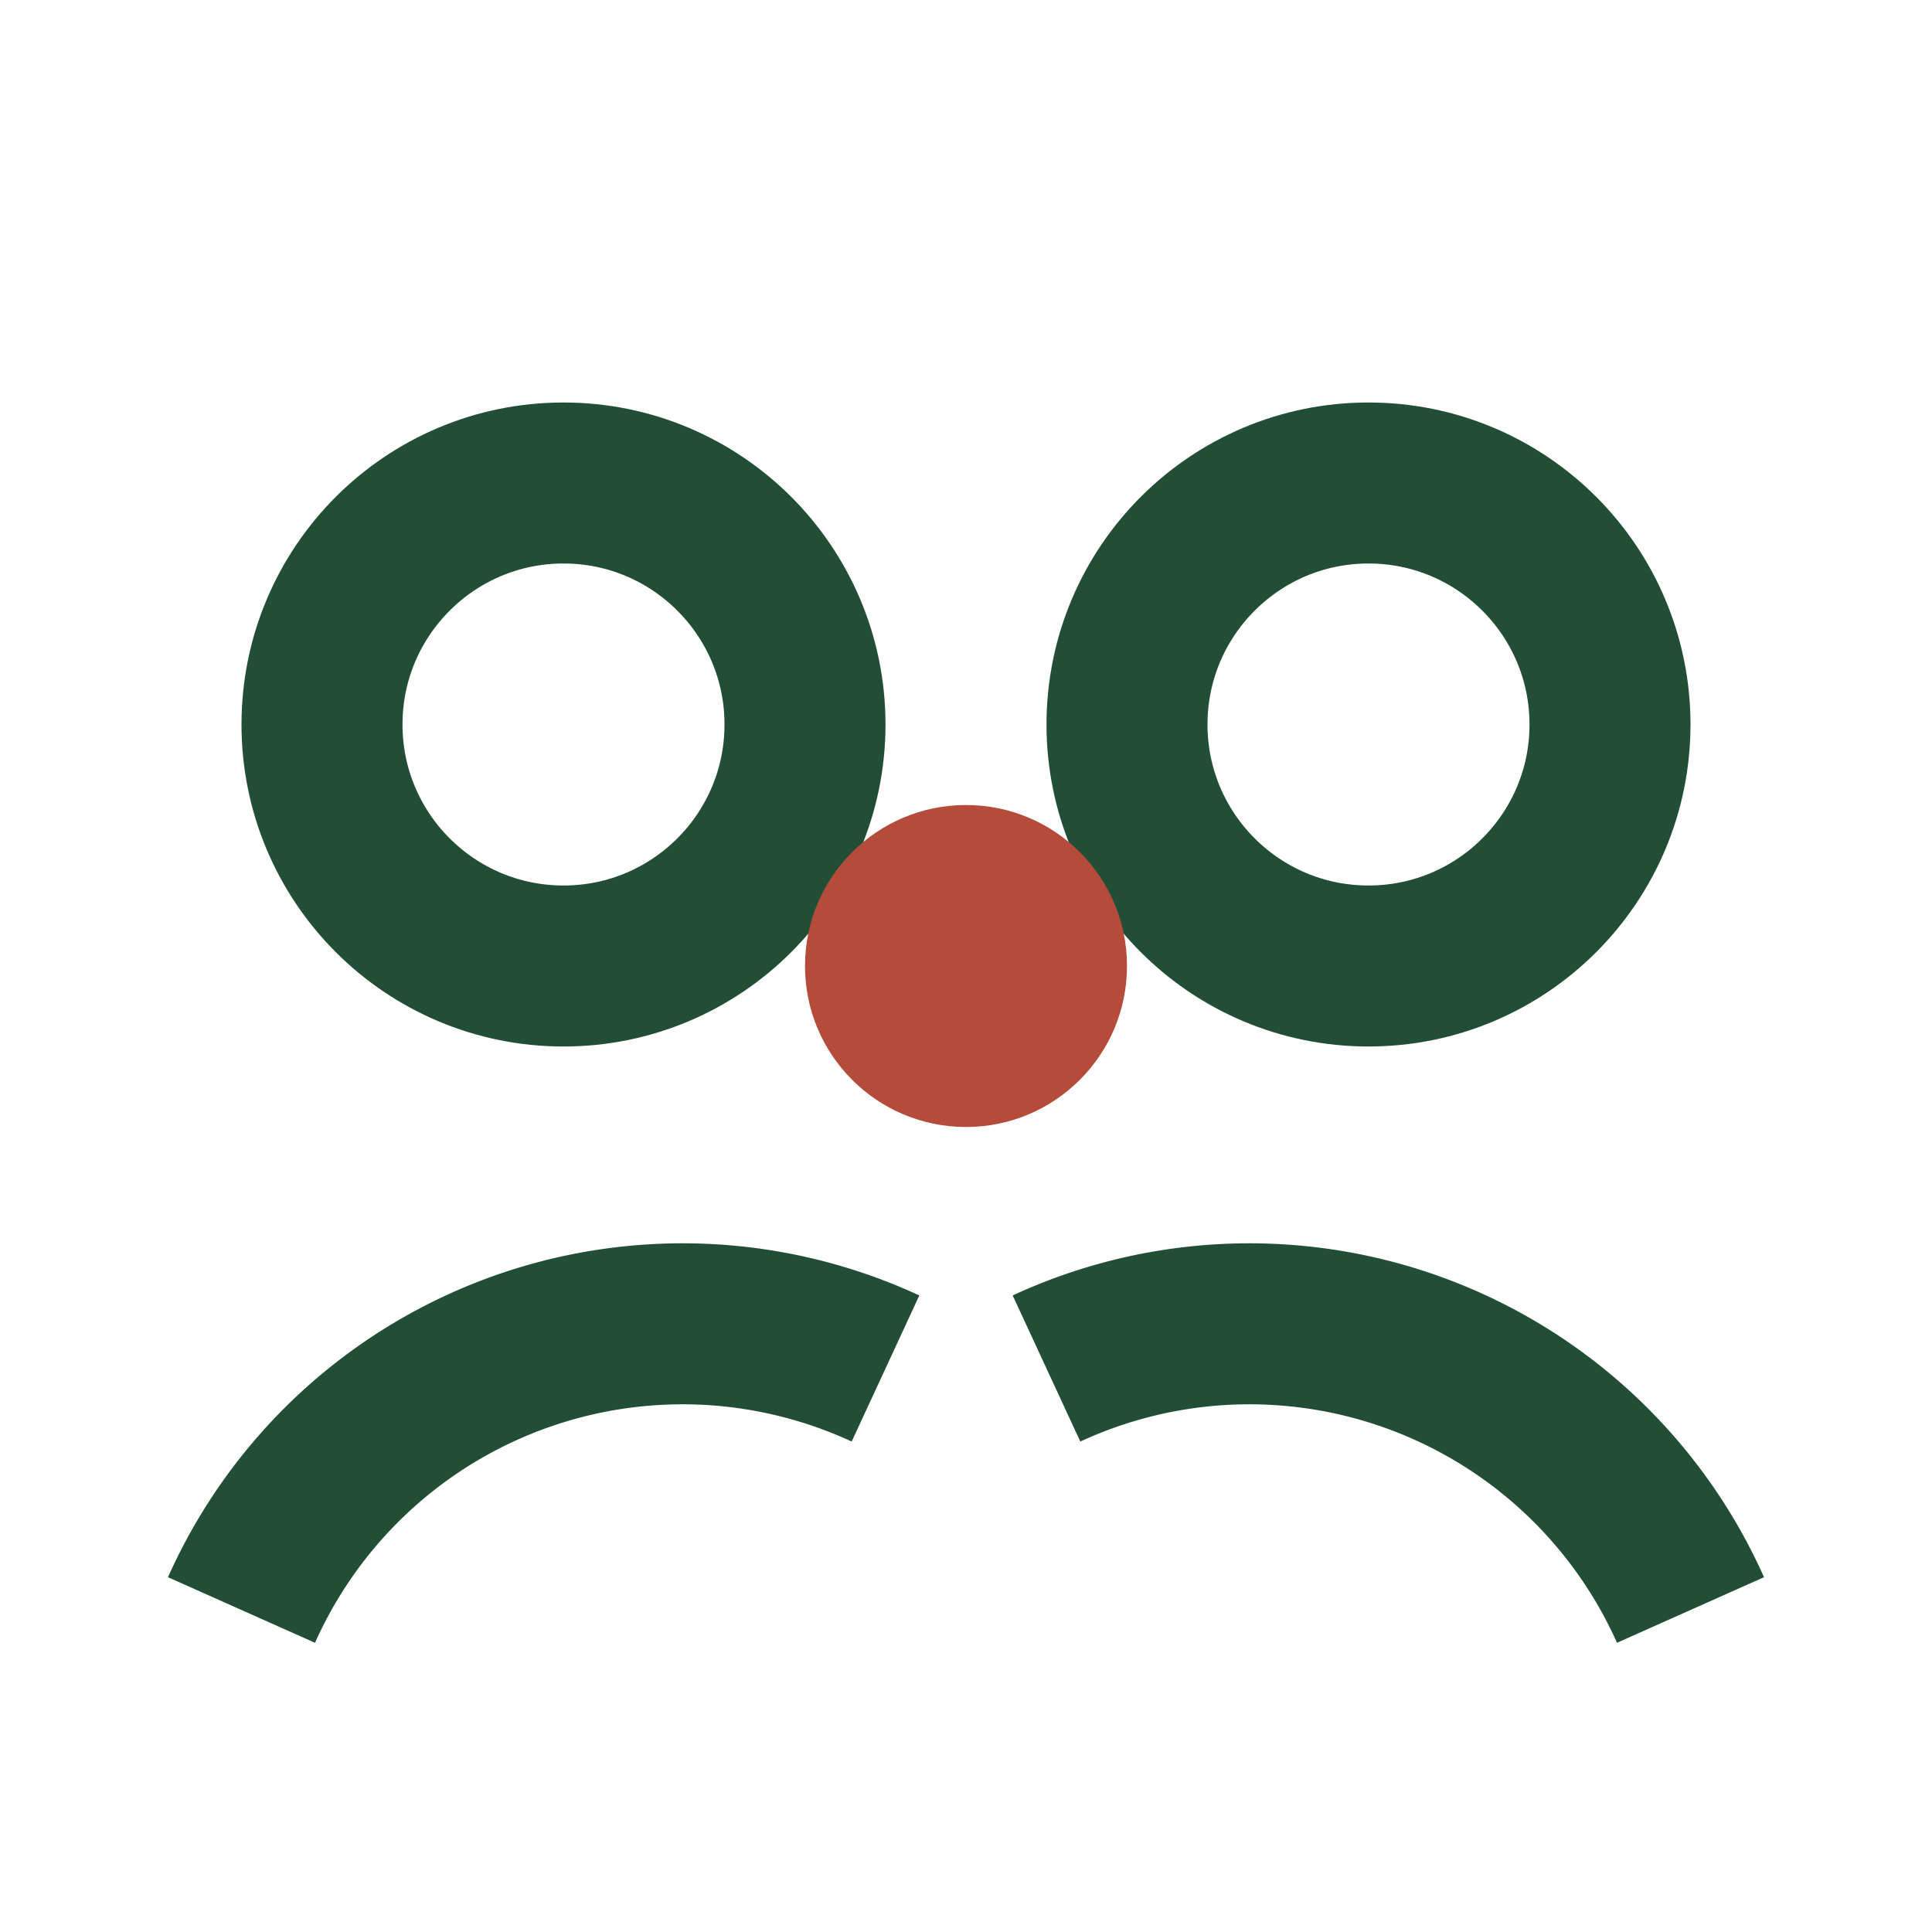
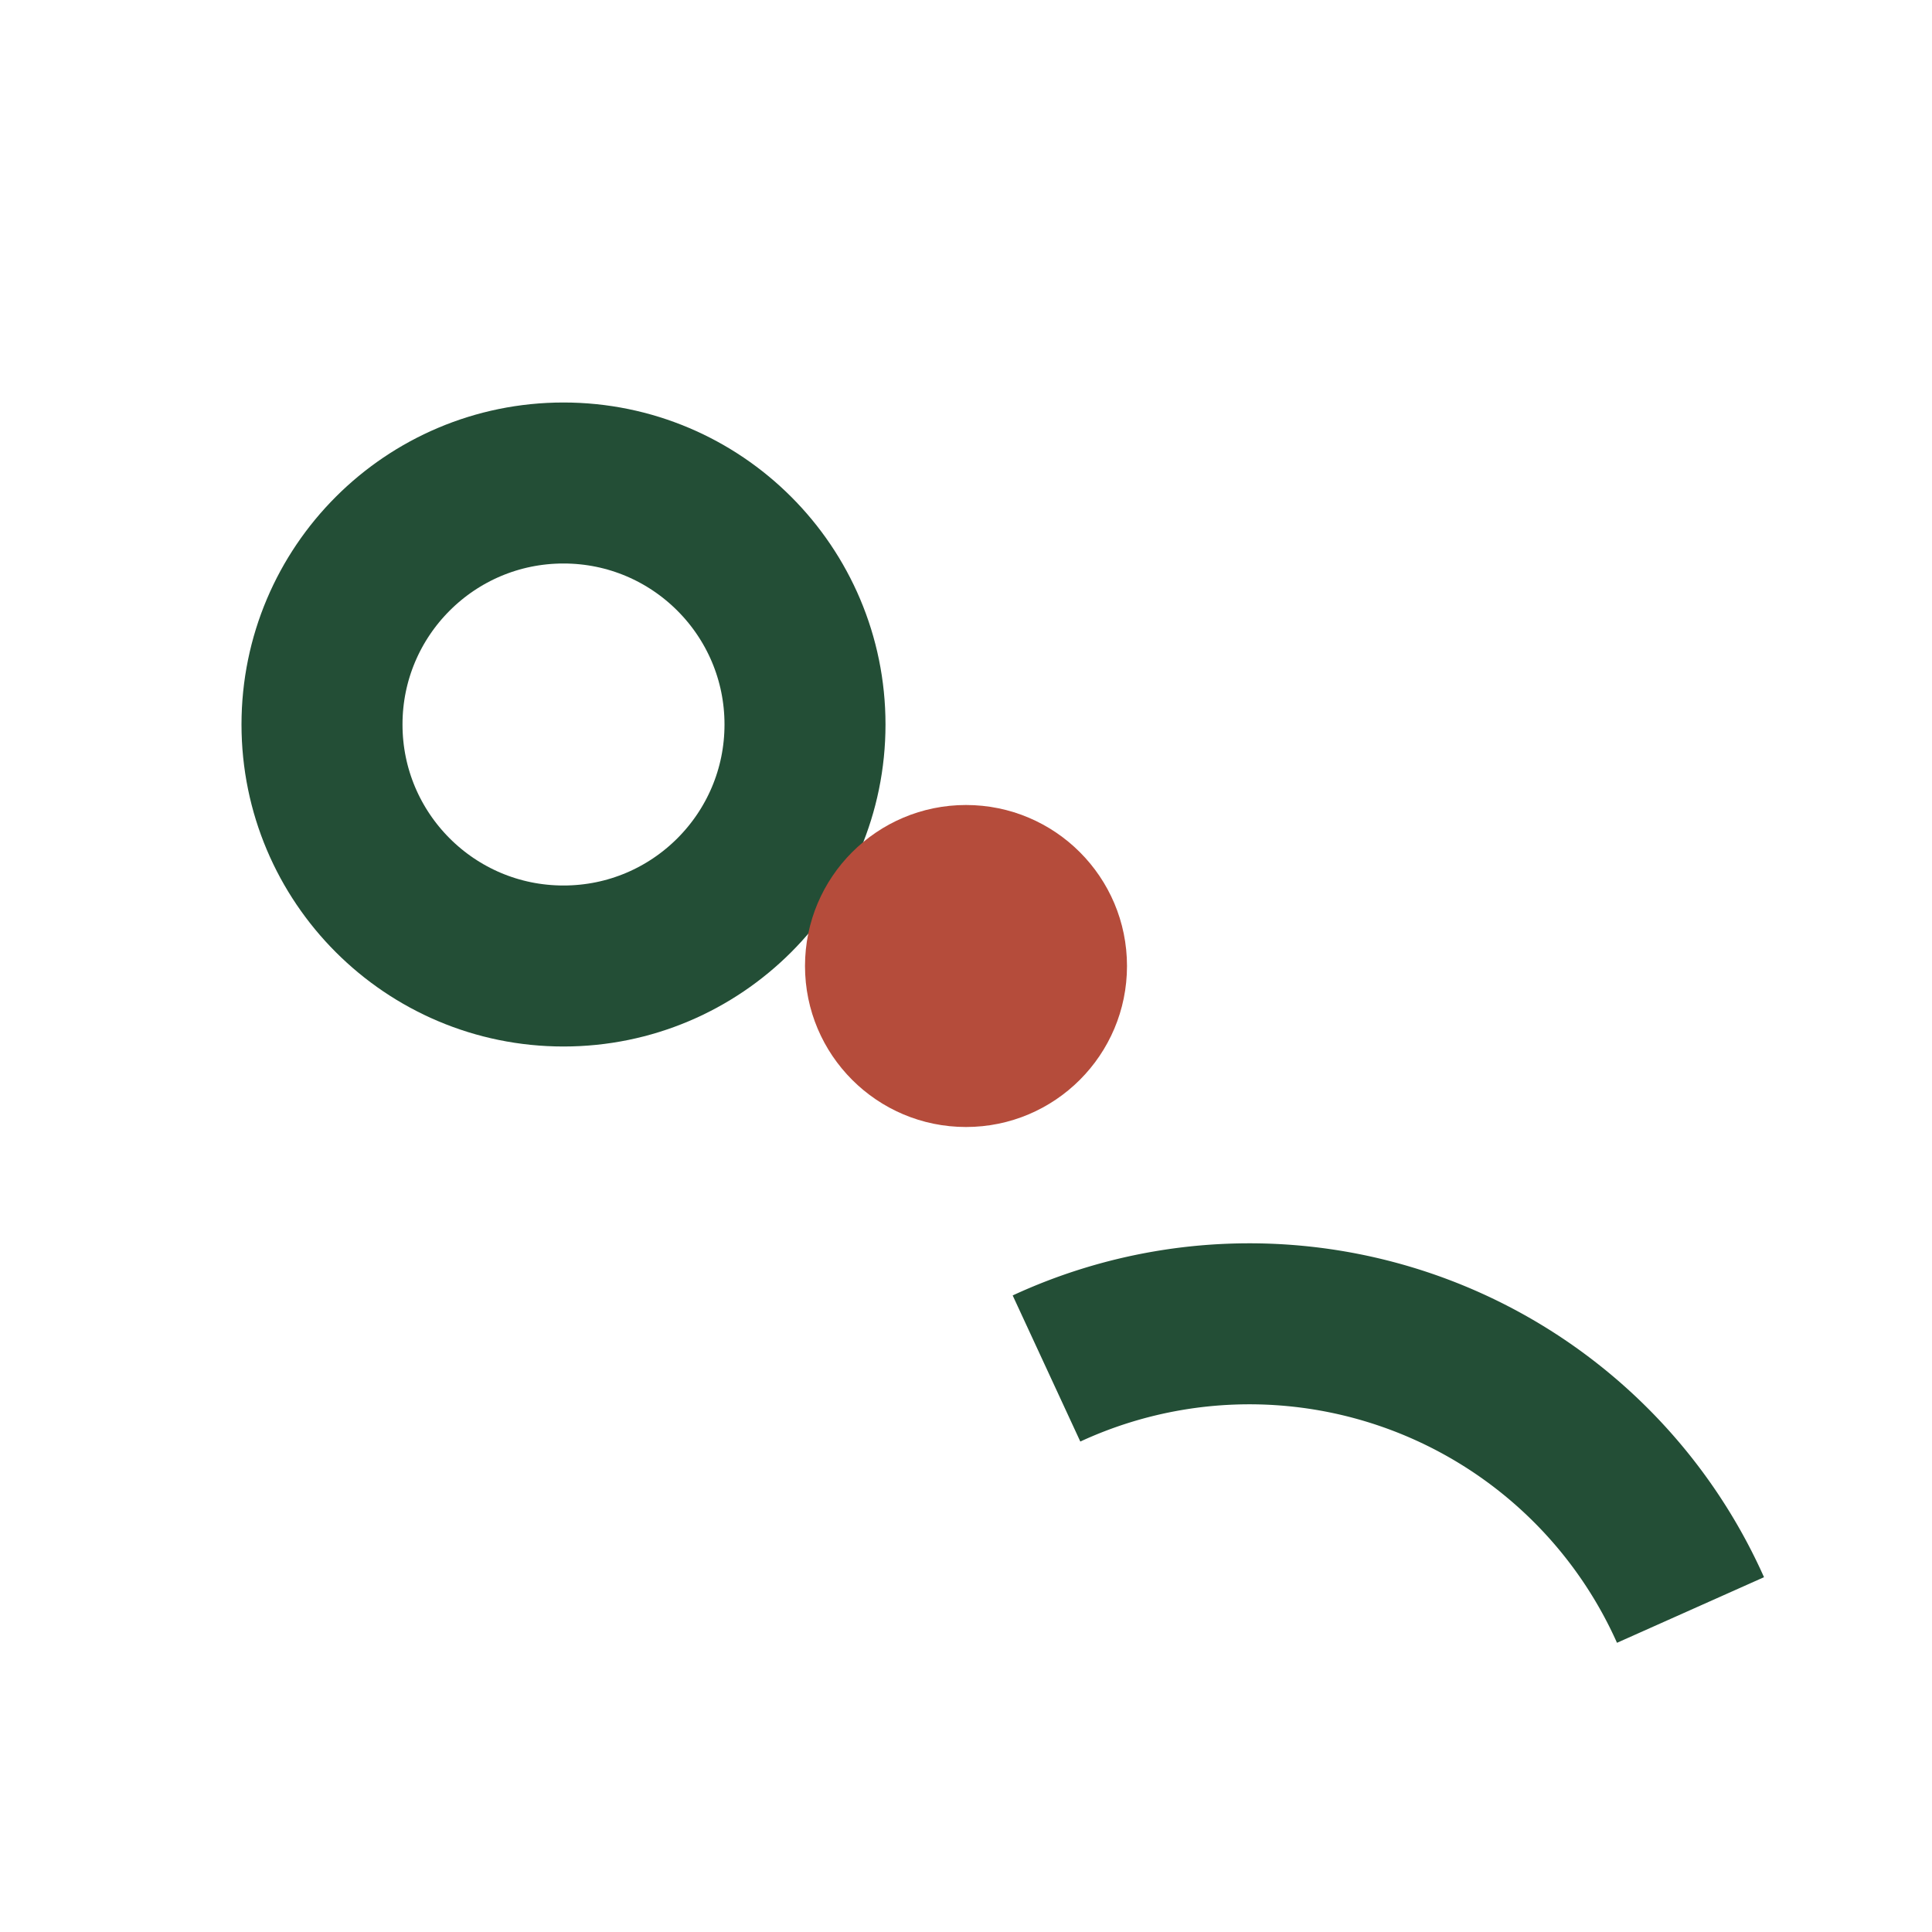
<svg xmlns="http://www.w3.org/2000/svg" width="24" height="24" viewBox="0 0 24 24">
  <circle cx="7" cy="9" r="3" fill="none" stroke="#234E36" stroke-width="2" />
-   <circle cx="17" cy="9" r="3" fill="none" stroke="#234E36" stroke-width="2" />
  <circle cx="12" cy="12" r="2" fill="#B54C3B" />
-   <path d="M3 20a6 6 0 0 1 8-3M21 20a6 6 0 0 0-8-3" fill="none" stroke="#234E36" stroke-width="2" />
+   <path d="M3 20M21 20a6 6 0 0 0-8-3" fill="none" stroke="#234E36" stroke-width="2" />
</svg>